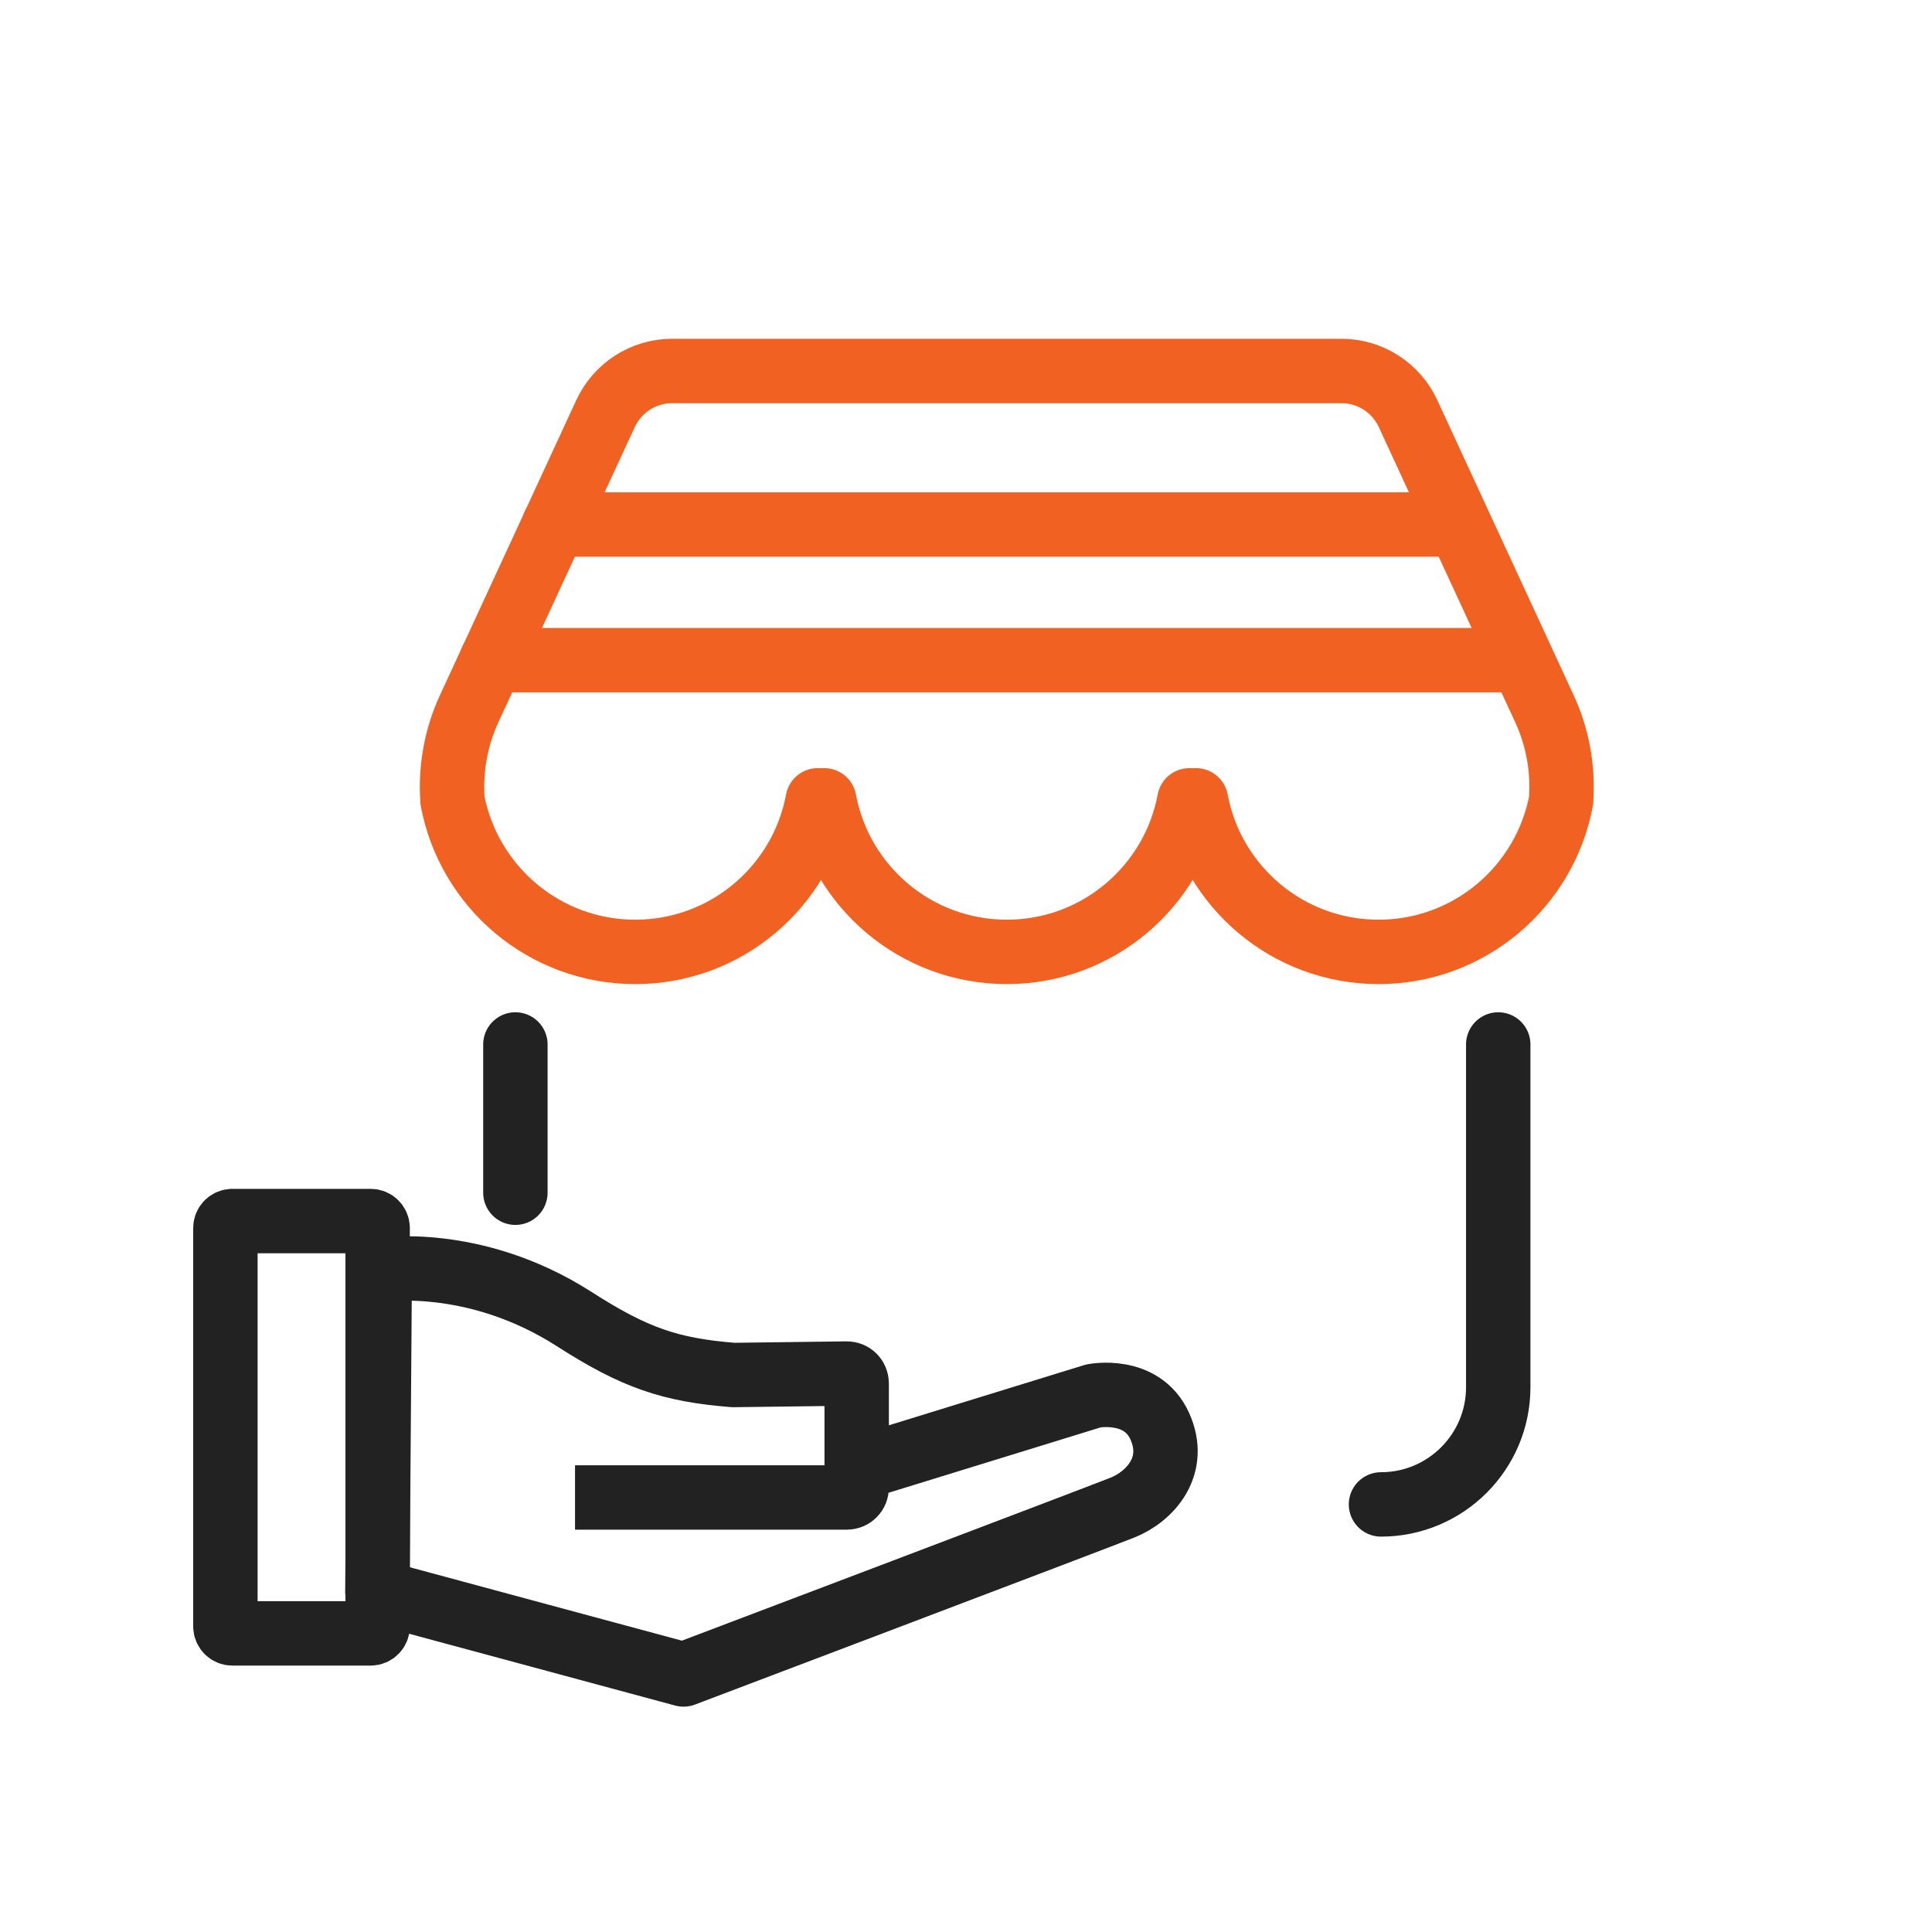
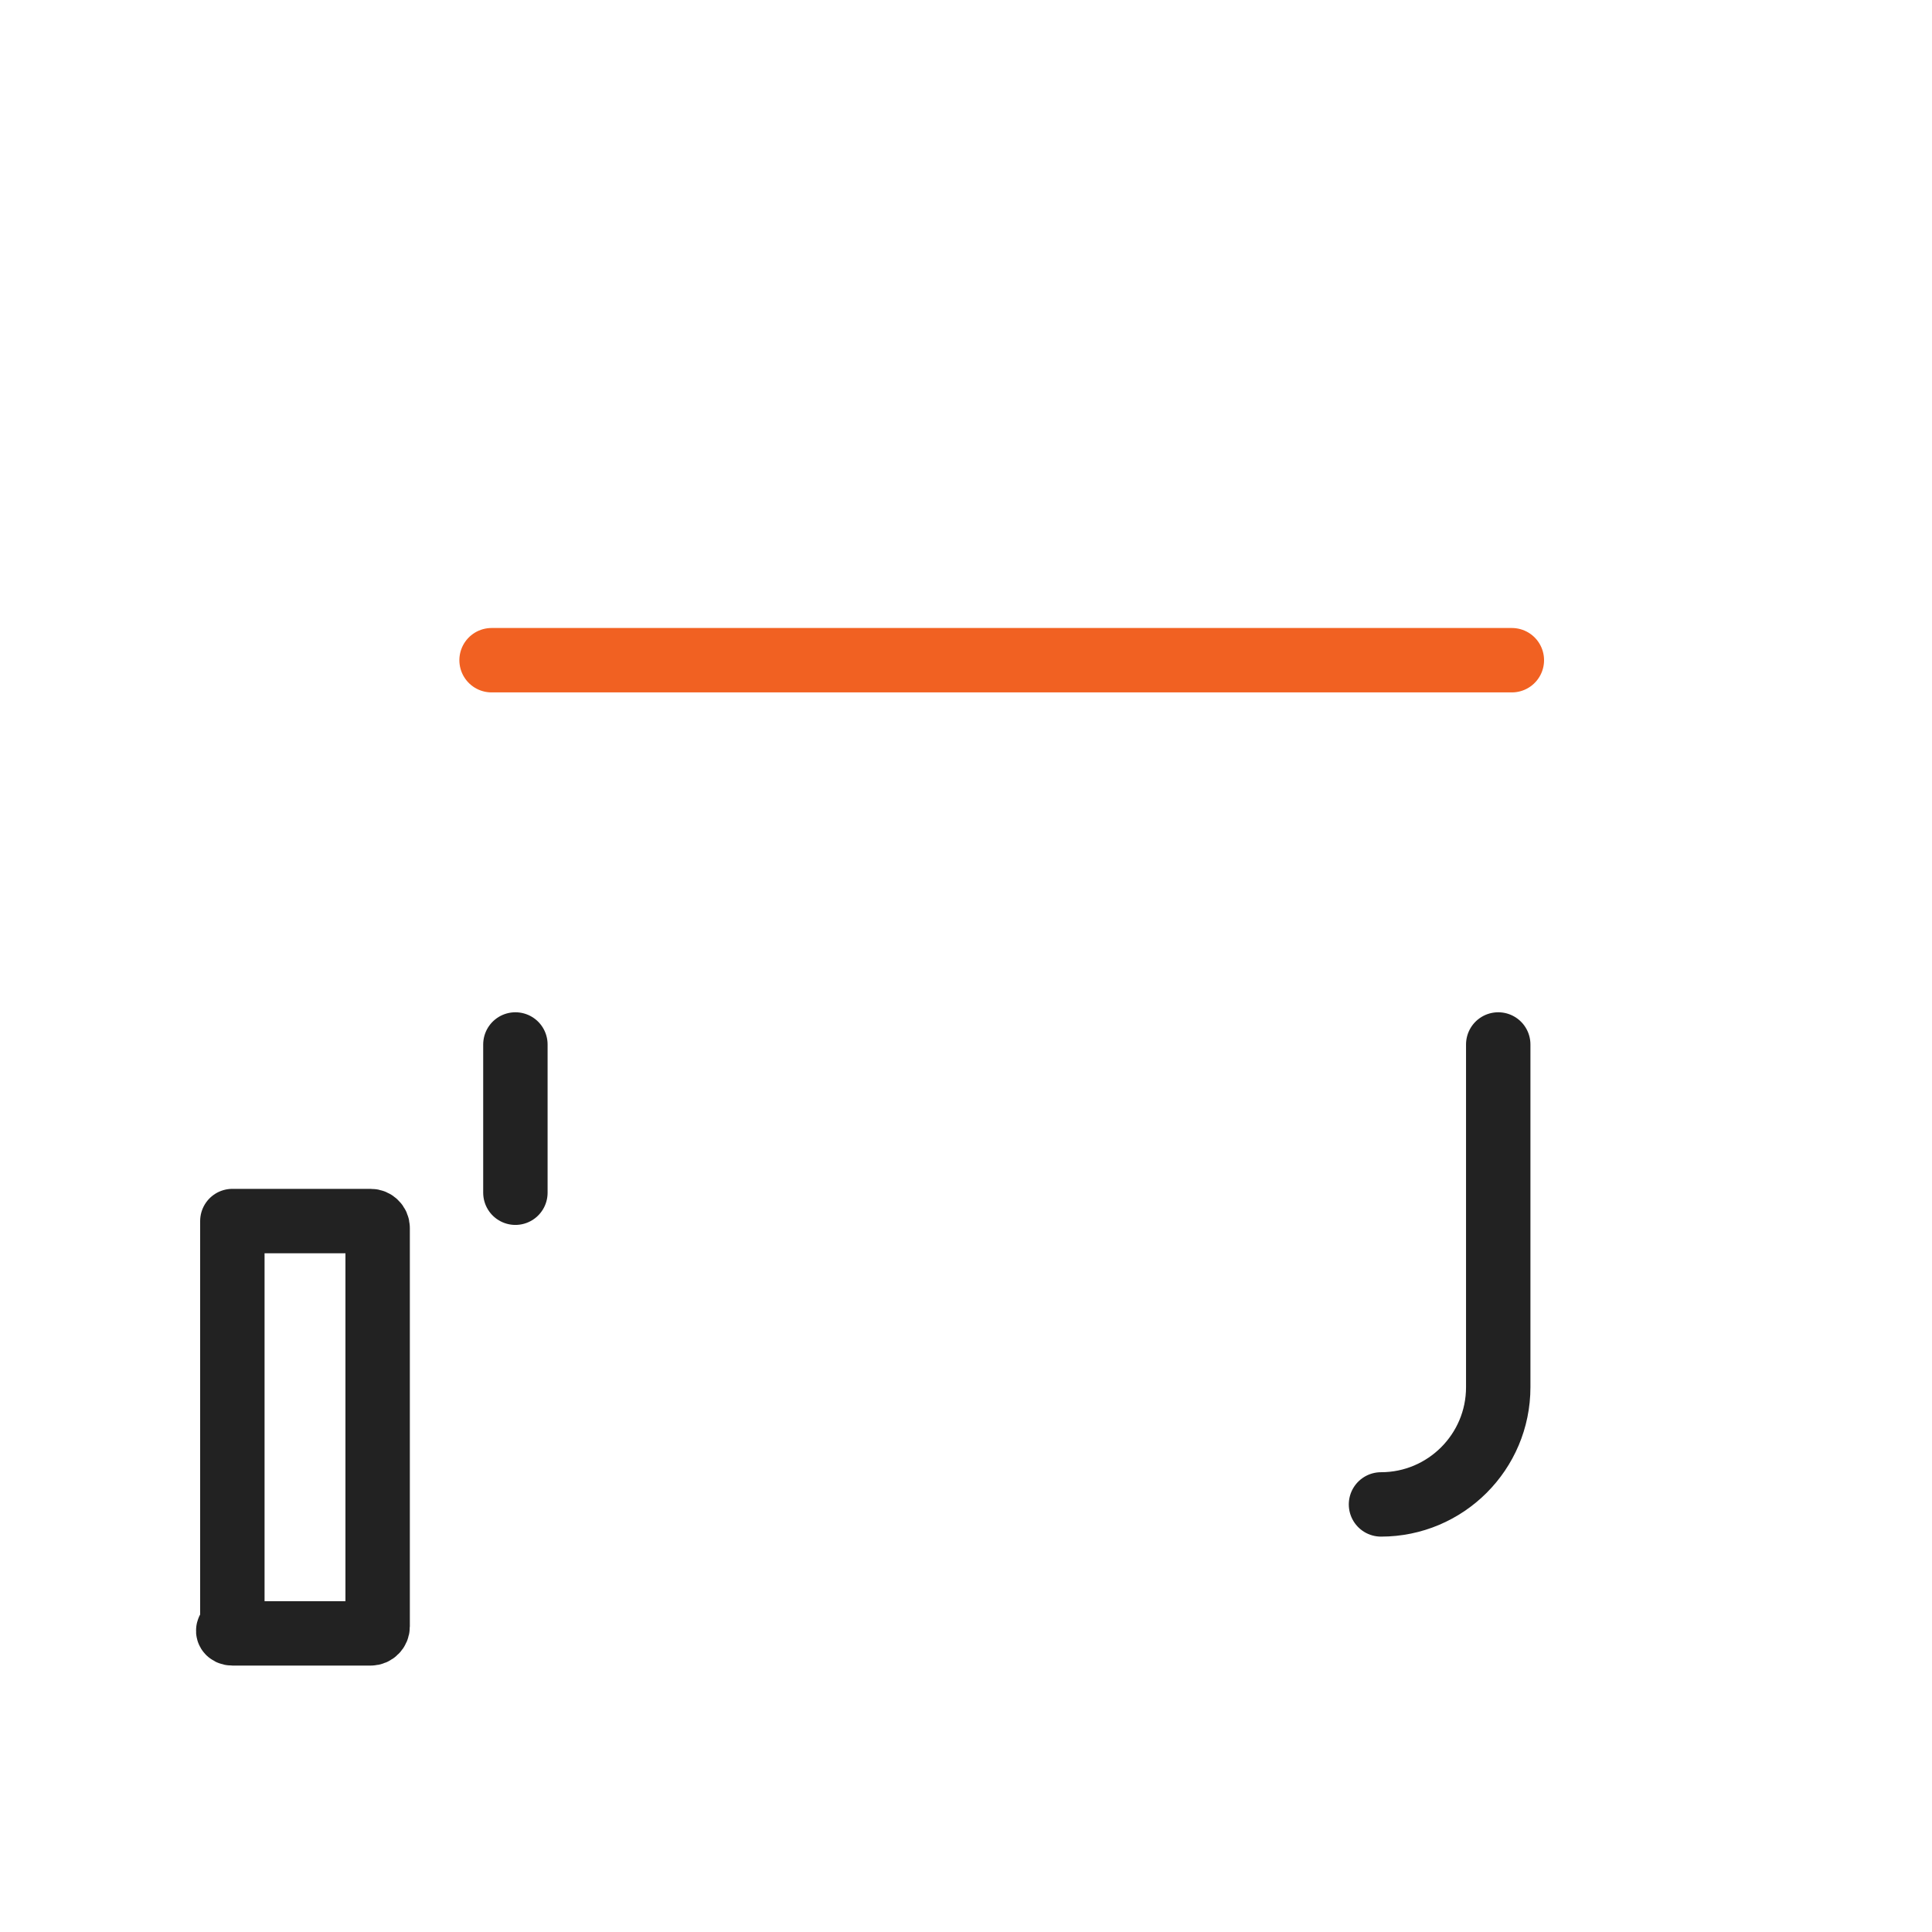
<svg xmlns="http://www.w3.org/2000/svg" width="60" height="60" viewBox="0 0 60 60" fill="none">
  <g id="split">
    <g id="Group 1000004568">
      <g id="hand">
-         <path id="Vector" d="M26.583 45.625L33.959 43.351C33.959 43.351 35.458 43.052 36.017 44.29C36.577 45.528 35.719 46.475 34.861 46.819C34.004 47.161 21.228 52.002 21.228 52.002L11.72 49.436L11.794 39.443C11.794 39.443 14.703 38.965 17.82 40.957C19.722 42.18 20.826 42.545 22.772 42.702L26.3 42.657C26.471 42.657 26.605 42.791 26.605 42.963V46.2C26.605 46.371 26.471 46.505 26.3 46.505H17.858" stroke="#222222" stroke-width="2" stroke-miterlimit="10" stroke-linejoin="round" />
-         <path id="Vector_2" d="M11.512 37.921H7.216C7.097 37.921 7 38.018 7 38.137V50.51C7 50.629 7.097 50.726 7.216 50.726H11.512C11.631 50.726 11.728 50.629 11.728 50.51V38.137C11.728 38.018 11.631 37.921 11.512 37.921Z" stroke="#222222" stroke-width="2" stroke-miterlimit="10" stroke-linejoin="round" />
+         <path id="Vector_2" d="M11.512 37.921H7.216V50.51C7 50.629 7.097 50.726 7.216 50.726H11.512C11.631 50.726 11.728 50.629 11.728 50.51V38.137C11.728 38.018 11.631 37.921 11.512 37.921Z" stroke="#222222" stroke-width="2" stroke-miterlimit="10" stroke-linejoin="round" />
      </g>
      <g id="Group 1000003983">
        <g id="Group">
-           <path id="Vector_3" d="M37.143 24.855C37.642 27.533 39.988 29.562 42.813 29.562C45.638 29.562 47.984 27.533 48.483 24.855V24.829C48.548 23.863 48.372 22.891 47.964 22.01L43.729 12.846C43.357 12.04 42.551 11.521 41.66 11.521H20.875C19.984 11.521 19.178 12.04 18.805 12.846L14.571 22.01C14.163 22.891 13.987 23.863 14.052 24.829V24.855C14.556 27.533 16.902 29.562 19.727 29.562C22.552 29.562 24.898 27.533 25.396 24.855" stroke="#F16122" stroke-width="2" stroke-linecap="round" stroke-linejoin="round" />
          <path id="Vector_4" d="M46.529 32.437V43.081C46.529 45.09 44.897 46.721 42.888 46.721M16.006 37.041L16.006 32.437" stroke="#222222" stroke-width="2" stroke-linecap="round" stroke-linejoin="round" />
-           <path id="Vector_5" d="M25.598 24.855C26.096 27.533 28.442 29.562 31.267 29.562C34.092 29.562 36.438 27.533 36.937 24.855" stroke="#F16122" stroke-width="2" stroke-linecap="round" stroke-linejoin="round" />
-           <path id="Vector_6" d="M17.209 16.29H44.942" stroke="#F16122" stroke-width="2" stroke-linecap="round" stroke-linejoin="round" />
          <path id="Vector_7" d="M15.266 20.503H46.952" stroke="#F16122" stroke-width="2" stroke-linecap="round" stroke-linejoin="round" />
        </g>
      </g>
    </g>
  </g>
</svg>